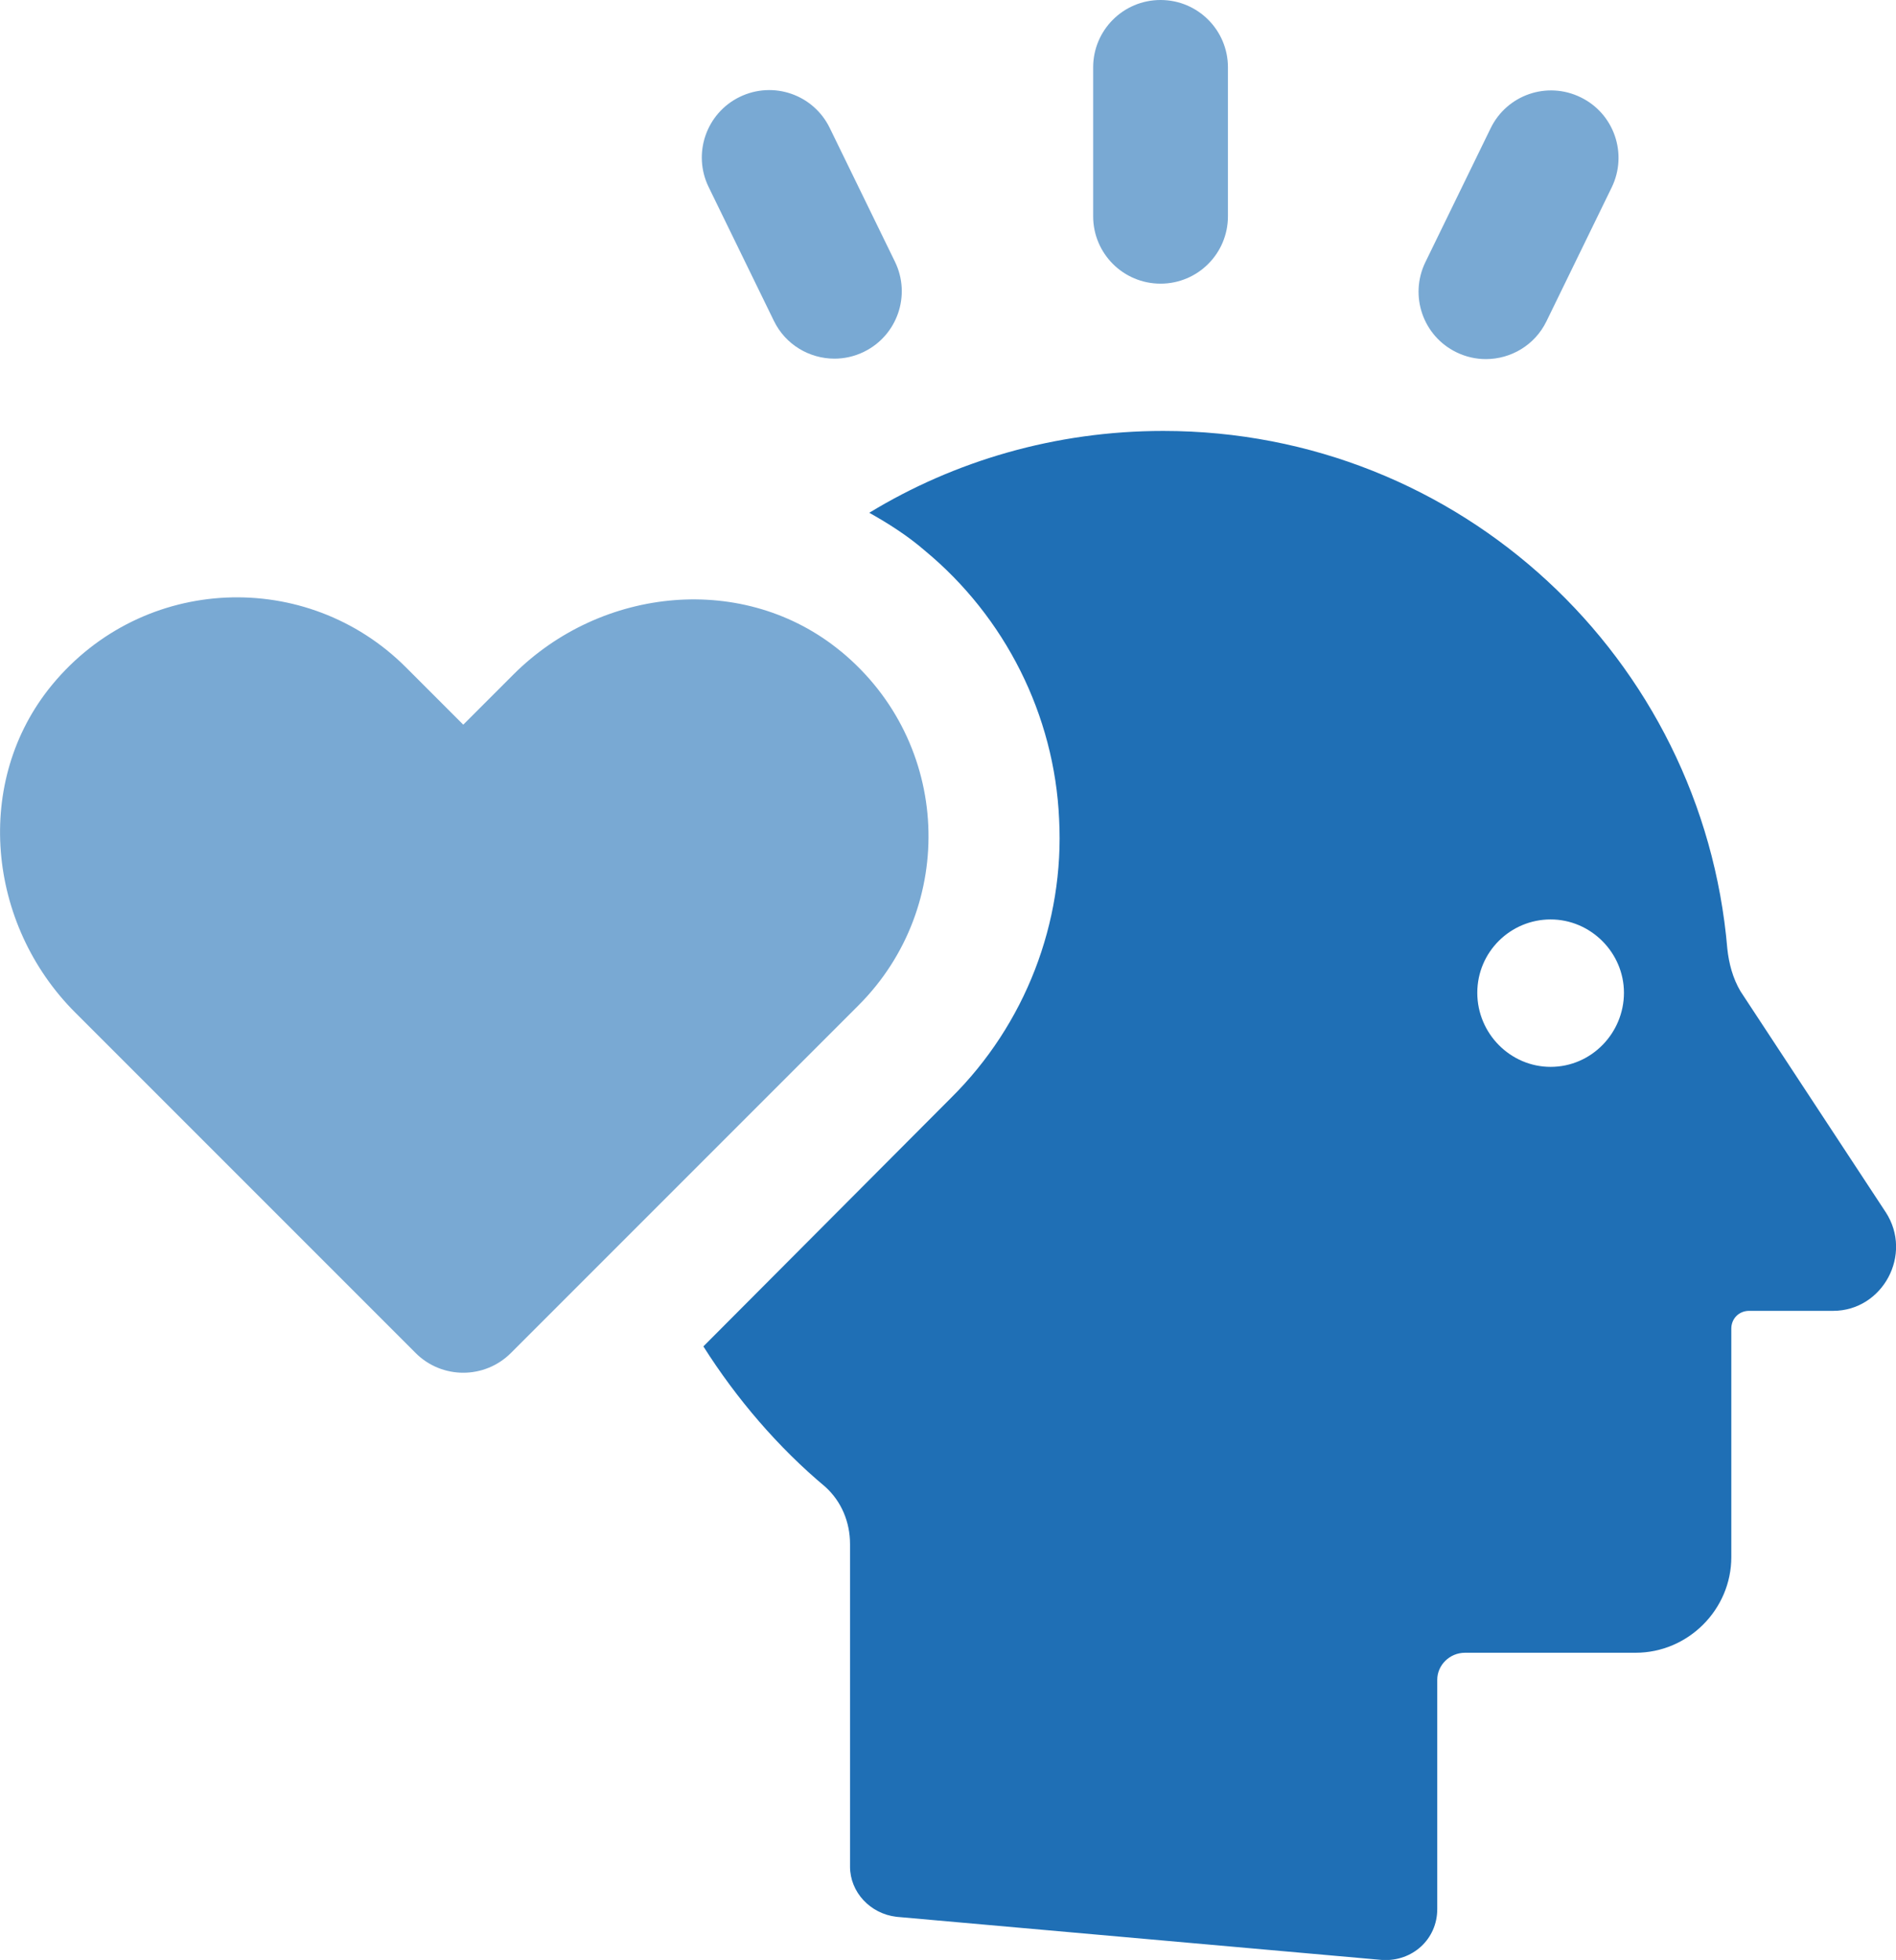
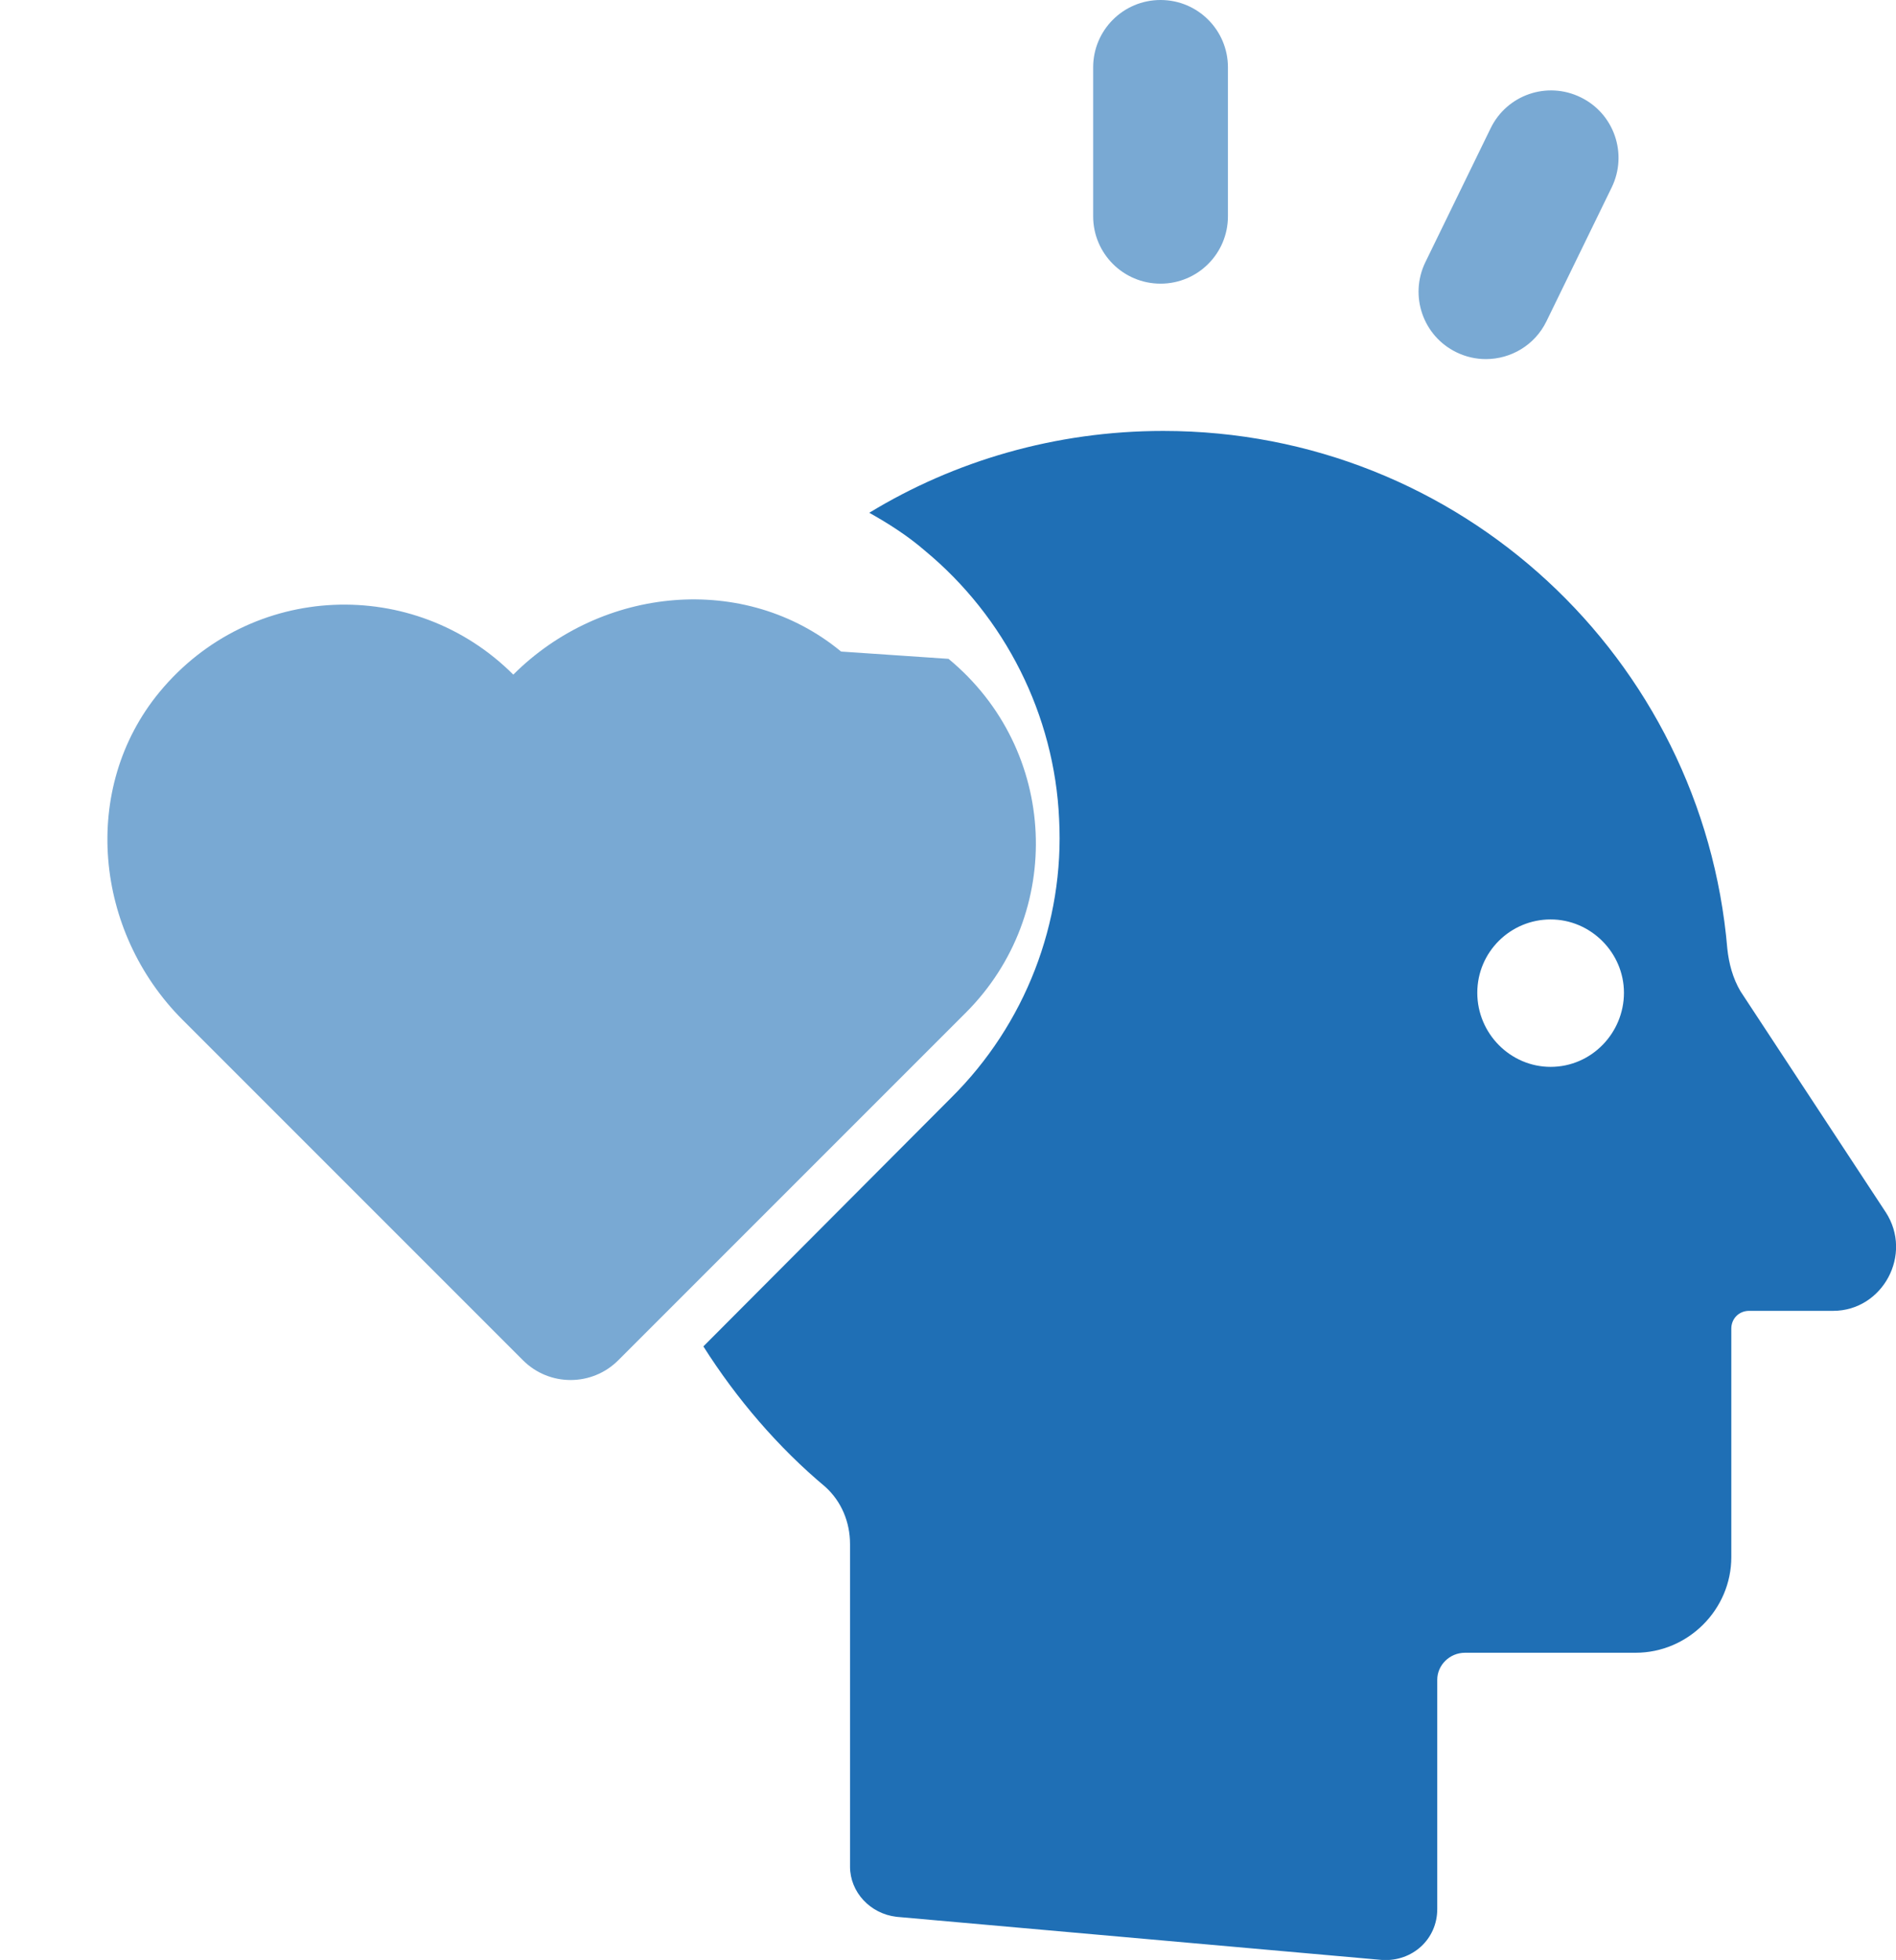
<svg xmlns="http://www.w3.org/2000/svg" id="Layer_2" viewBox="0 0 252.36 260.83">
  <defs>
    <style>.cls-1{fill:#1f6fb5;}.cls-2{fill:#79a9d3;}</style>
  </defs>
  <g id="Layer_1-2">
    <path class="cls-2" d="m154.47,37.75c4.96,0,8.97-4.01,8.97-8.97V8.97c0-4.96-4.01-8.97-8.97-8.97s-8.97,4.01-8.97,8.97v19.81c0,4.96,4.01,8.97,8.97,8.97Z" />
-     <path class="cls-2" d="m103,42.69c1.55,3.19,4.74,5.04,8.07,5.04,1.31,0,2.65-.29,3.92-.91,4.45-2.17,6.3-7.54,4.13-11.99l-8.68-17.8c-2.16-4.44-7.5-6.31-11.99-4.13-4.45,2.17-6.3,7.54-4.13,11.99l8.68,17.8Z" />
    <path class="cls-2" d="m193.85,46.88c1.27.62,2.61.91,3.92.91,3.33,0,6.52-1.85,8.07-5.04l8.68-17.81c2.17-4.46.32-9.83-4.13-11.99-4.49-2.19-9.83-.32-11.99,4.13l-8.68,17.81c-2.17,4.46-.32,9.83,4.13,11.99Z" />
    <path class="cls-1" d="m250.97,161.29l-19.31-29.37c-1.03-1.75-1.54-3.7-1.75-5.65-3.28-38.62-35.54-68.92-75.08-68.92-14.38,0-27.83,4.01-39.13,10.89,2.57,1.44,5.14,3.08,7.4,5.04,10.68,8.83,17.26,21.88,17.87,35.74.72,13.76-4.52,27.32-14.38,37.08l-32.97,33.08c4.42,6.98,9.96,13.45,16.23,18.69,2.16,1.95,3.29,4.72,3.29,7.6v42.94c0,3.39,2.67,6.26,6.16,6.68l64.71,5.75c4,.21,7.29-2.77,7.29-6.78v-30.51c0-1.95,1.64-3.6,3.7-3.6h22.7c6.99,0,12.74-5.75,12.74-12.73v-30.41c0-1.33,1.03-2.36,2.36-2.36h11.19c6.58,0,10.68-7.5,6.99-13.15Zm-44.58-19.31c-5.34,0-9.76-4.42-9.76-9.86s4.42-9.76,9.76-9.76,9.76,4.42,9.76,9.76-4.31,9.86-9.76,9.86Z" />
-     <path class="cls-2" d="m111.95,86.71c-12.81-10.58-31.89-8.68-43.63,3.07l-6.66,6.66-7.63-7.63c-13.15-13.15-34.95-12.38-47.09,2.32-10.57,12.81-8.67,31.89,3.08,43.63l45.3,45.3c3.5,3.5,9.18,3.5,12.68,0l46.27-46.27c13.15-13.15,12.38-34.95-2.31-47.08Z" />
+     <path class="cls-2" d="m111.95,86.71c-12.81-10.58-31.89-8.68-43.63,3.07c-13.15-13.15-34.95-12.38-47.09,2.32-10.57,12.81-8.67,31.89,3.08,43.63l45.3,45.3c3.5,3.5,9.18,3.5,12.68,0l46.27-46.27c13.15-13.15,12.38-34.95-2.31-47.08Z" />
  </g>
</svg>